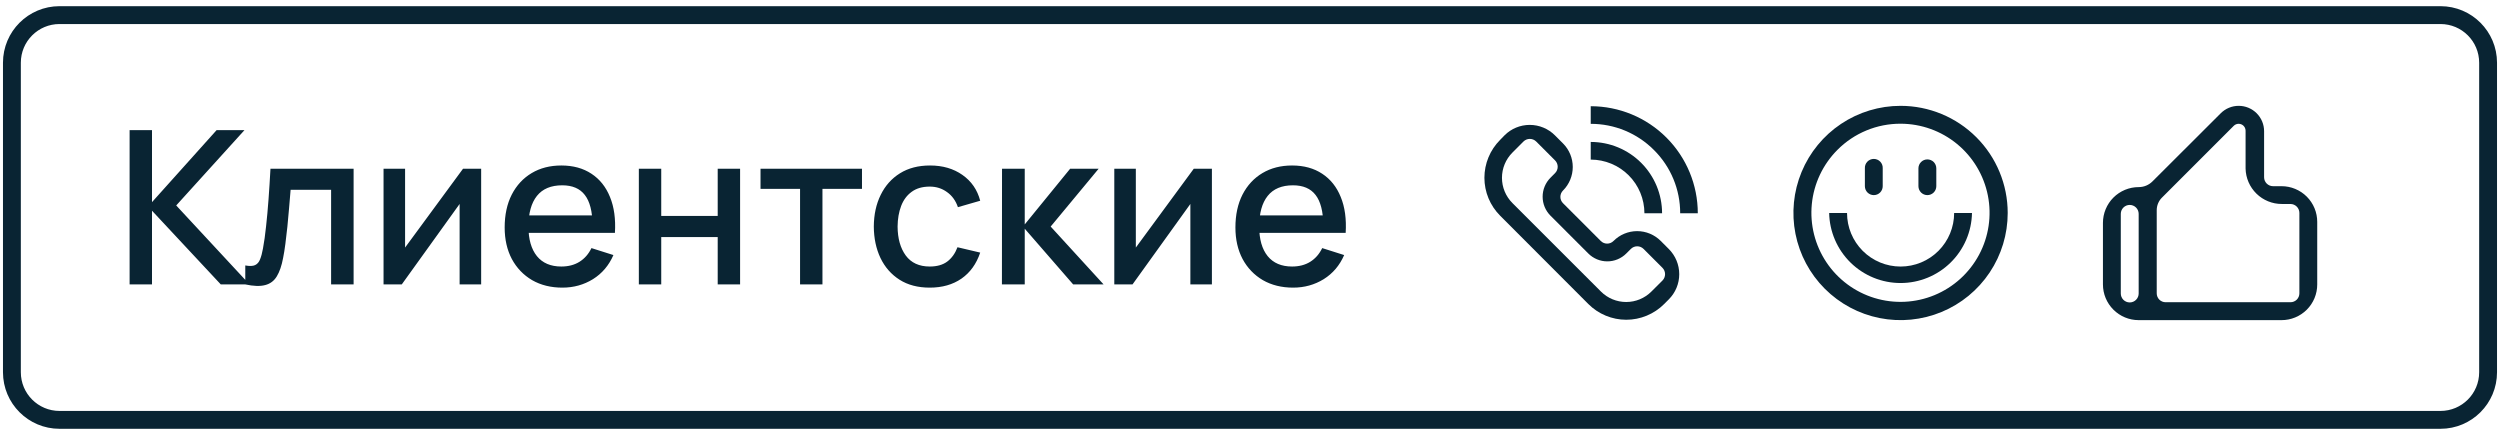
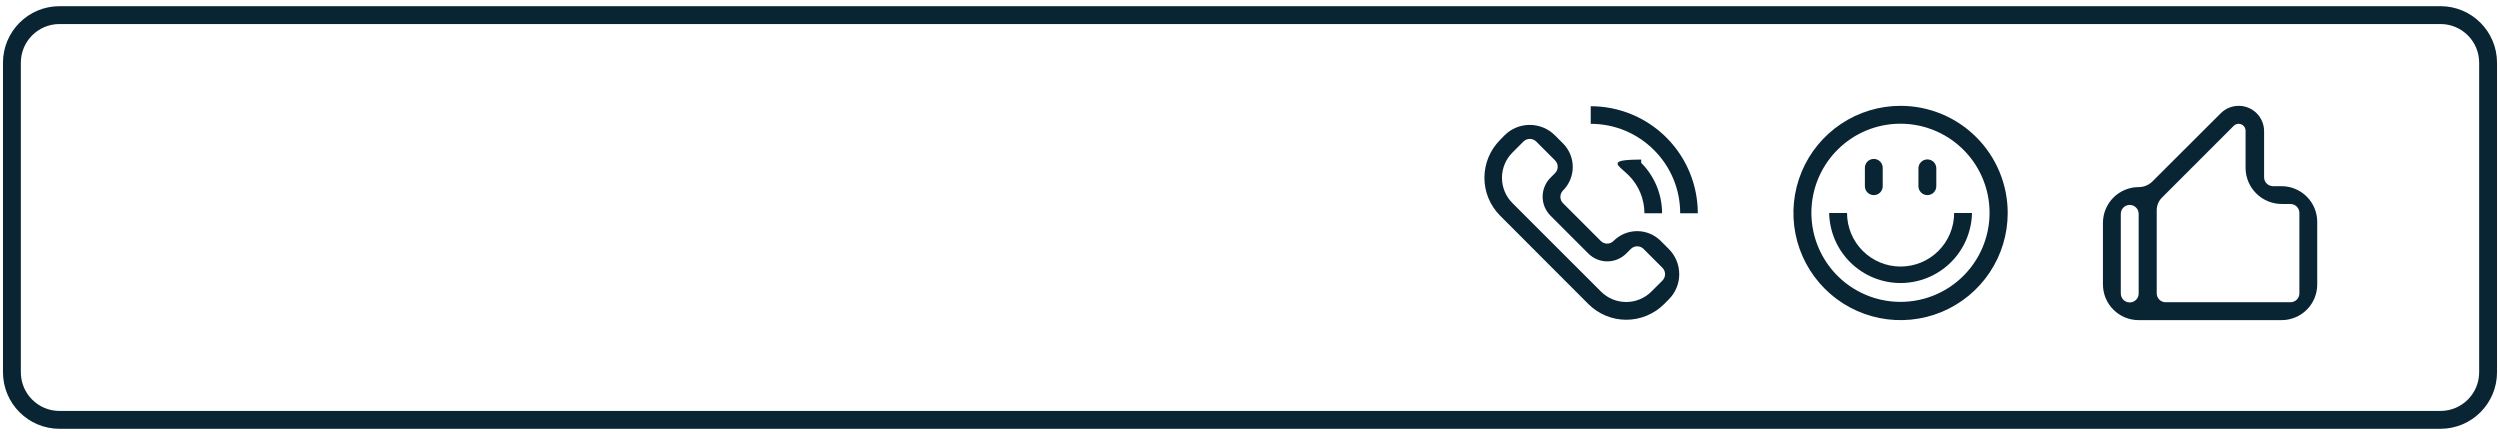
<svg xmlns="http://www.w3.org/2000/svg" width="210" height="37" viewBox="0 0 210 37" fill="none">
-   <path d="M10.887 23.891V10.931H12.768V16.979L18.195 10.931H20.535L14.802 17.258L20.958 23.891H18.546L12.768 17.699V23.891H10.887ZM20.604 23.891V22.298C20.964 22.364 21.237 22.355 21.423 22.271C21.615 22.181 21.756 22.019 21.846 21.785C21.942 21.551 22.023 21.248 22.089 20.876C22.191 20.33 22.278 19.709 22.35 19.013C22.428 18.311 22.497 17.552 22.557 16.736C22.617 15.92 22.671 15.065 22.719 14.171H29.703V23.891H27.813V15.944H24.411C24.375 16.418 24.333 16.922 24.285 17.456C24.243 17.984 24.195 18.509 24.141 19.031C24.087 19.553 24.03 20.042 23.97 20.498C23.91 20.954 23.847 21.344 23.781 21.668C23.661 22.316 23.484 22.832 23.25 23.216C23.022 23.594 22.698 23.837 22.278 23.945C21.858 24.059 21.3 24.041 20.604 23.891ZM40.417 14.171V23.891H38.608V17.132L33.748 23.891H32.218V14.171H34.027V20.795L38.896 14.171H40.417ZM47.243 24.161C46.277 24.161 45.428 23.951 44.696 23.531C43.97 23.105 43.403 22.514 42.995 21.758C42.593 20.996 42.392 20.114 42.392 19.112C42.392 18.05 42.59 17.129 42.986 16.349C43.388 15.569 43.946 14.966 44.66 14.54C45.374 14.114 46.205 13.901 47.153 13.901C48.143 13.901 48.986 14.132 49.682 14.594C50.378 15.05 50.897 15.701 51.239 16.547C51.587 17.393 51.725 18.398 51.653 19.562H49.772V18.878C49.76 17.75 49.544 16.916 49.124 16.376C48.71 15.836 48.077 15.566 47.225 15.566C46.283 15.566 45.575 15.863 45.101 16.457C44.627 17.051 44.39 17.909 44.39 19.031C44.39 20.099 44.627 20.927 45.101 21.515C45.575 22.097 46.259 22.388 47.153 22.388C47.741 22.388 48.248 22.256 48.674 21.992C49.106 21.722 49.442 21.338 49.682 20.84L51.527 21.425C51.149 22.295 50.576 22.97 49.808 23.45C49.04 23.924 48.185 24.161 47.243 24.161ZM43.778 19.562V18.095H50.717V19.562H43.778ZM53.663 23.891V14.171H55.544V18.14H60.287V14.171H62.168V23.891H60.287V19.913H55.544V23.891H53.663ZM67.205 23.891V15.863H63.884V14.171H72.407V15.863H69.086V23.891H67.205ZM78.098 24.161C77.102 24.161 76.256 23.939 75.56 23.495C74.864 23.051 74.33 22.442 73.958 21.668C73.592 20.894 73.406 20.015 73.4 19.031C73.406 18.029 73.598 17.144 73.976 16.376C74.354 15.602 74.894 14.996 75.596 14.558C76.298 14.12 77.141 13.901 78.125 13.901C79.187 13.901 80.093 14.165 80.843 14.693C81.599 15.221 82.097 15.944 82.337 16.862L80.465 17.402C80.279 16.856 79.973 16.433 79.547 16.133C79.127 15.827 78.644 15.674 78.098 15.674C77.48 15.674 76.973 15.821 76.577 16.115C76.181 16.403 75.887 16.799 75.695 17.303C75.503 17.807 75.404 18.383 75.398 19.031C75.404 20.033 75.632 20.843 76.082 21.461C76.538 22.079 77.21 22.388 78.098 22.388C78.704 22.388 79.193 22.25 79.565 21.974C79.943 21.692 80.231 21.29 80.429 20.768L82.337 21.218C82.019 22.166 81.494 22.895 80.762 23.405C80.03 23.909 79.142 24.161 78.098 24.161ZM84.161 23.891L84.17 14.171H86.078V18.851L89.894 14.171H92.288L88.256 19.031L92.702 23.891H90.146L86.078 19.211V23.891H84.161ZM101.8 14.171V23.891H99.991V17.132L95.131 23.891H93.601V14.171H95.41V20.795L100.279 14.171H101.8ZM108.626 24.161C107.66 24.161 106.811 23.951 106.079 23.531C105.353 23.105 104.786 22.514 104.378 21.758C103.976 20.996 103.775 20.114 103.775 19.112C103.775 18.05 103.973 17.129 104.369 16.349C104.771 15.569 105.329 14.966 106.043 14.54C106.757 14.114 107.588 13.901 108.536 13.901C109.526 13.901 110.369 14.132 111.065 14.594C111.761 15.05 112.28 15.701 112.622 16.547C112.97 17.393 113.108 18.398 113.036 19.562H111.155V18.878C111.143 17.75 110.927 16.916 110.507 16.376C110.093 15.836 109.46 15.566 108.608 15.566C107.666 15.566 106.958 15.863 106.484 16.457C106.01 17.051 105.773 17.909 105.773 19.031C105.773 20.099 106.01 20.927 106.484 21.515C106.958 22.097 107.642 22.388 108.536 22.388C109.124 22.388 109.631 22.256 110.057 21.992C110.489 21.722 110.825 21.338 111.065 20.84L112.91 21.425C112.532 22.295 111.959 22.97 111.191 23.45C110.423 23.924 109.568 24.161 108.626 24.161ZM105.161 19.562V18.095H112.1V19.562H105.161Z" fill="#092433" />
  <path d="M205 35.269H112.843H5C2.791 35.269 1 33.478 1 31.269V5.269C1 3.059 2.791 1.269 5 1.269H205C207.209 1.269 209 3.059 209 5.269V31.269C209 33.478 207.209 35.269 205 35.269Z" stroke="#092433" stroke-width="1.5" />
  <g clip-path="url(#clip0_102_141)">
    <path fill-rule="evenodd" clip-rule="evenodd" d="M135.533 20.243C135.463 20.313 135.38 20.369 135.289 20.407C135.197 20.445 135.099 20.464 135 20.464C134.901 20.464 134.803 20.445 134.712 20.407C134.62 20.369 134.537 20.313 134.467 20.243L131.292 17.068C131.222 16.999 131.167 16.916 131.129 16.825C131.091 16.733 131.072 16.635 131.072 16.537C131.072 16.438 131.091 16.34 131.129 16.249C131.167 16.157 131.222 16.075 131.292 16.005V16.005C131.817 15.48 132.112 14.768 132.112 14.026C132.112 13.284 131.817 12.572 131.292 12.047L130.612 11.367C130.051 10.806 129.29 10.491 128.497 10.491C127.704 10.491 126.943 10.806 126.383 11.367L126.008 11.752C125.591 12.17 125.259 12.666 125.033 13.212C124.807 13.758 124.69 14.342 124.69 14.933C124.69 15.524 124.807 16.109 125.033 16.655C125.259 17.2 125.591 17.696 126.008 18.114L133.424 25.541C133.842 25.959 134.338 26.29 134.883 26.516C135.429 26.743 136.014 26.859 136.605 26.859C137.196 26.859 137.781 26.743 138.326 26.516C138.872 26.29 139.368 25.959 139.786 25.541L140.18 25.146C140.741 24.585 141.056 23.825 141.056 23.032C141.056 22.238 140.741 21.478 140.18 20.917L139.5 20.236C139.239 19.976 138.93 19.769 138.59 19.628C138.249 19.487 137.884 19.414 137.515 19.415C137.147 19.416 136.782 19.489 136.442 19.631C136.101 19.773 135.793 19.982 135.533 20.243V20.243ZM134.486 24.496L127.042 17.055C126.481 16.493 126.165 15.731 126.165 14.937C126.165 14.142 126.481 13.38 127.042 12.818L127.972 11.886C128.114 11.746 128.306 11.667 128.505 11.667C128.705 11.667 128.896 11.746 129.038 11.886L130.626 13.474C130.696 13.544 130.751 13.627 130.789 13.719C130.827 13.81 130.847 13.909 130.847 14.008C130.847 14.107 130.827 14.205 130.789 14.297C130.751 14.389 130.696 14.472 130.626 14.542L130.242 14.928C130.033 15.137 129.866 15.386 129.753 15.659C129.639 15.933 129.581 16.227 129.581 16.523C129.581 16.819 129.639 17.113 129.753 17.387C129.866 17.66 130.033 17.909 130.242 18.118L133.417 21.293C133.627 21.503 133.875 21.669 134.149 21.783C134.423 21.897 134.716 21.955 135.013 21.955C135.309 21.955 135.603 21.897 135.876 21.783C136.15 21.669 136.399 21.503 136.608 21.293L136.992 20.91C137.062 20.84 137.145 20.784 137.237 20.746C137.328 20.708 137.426 20.689 137.526 20.689C137.625 20.689 137.723 20.708 137.815 20.746C137.906 20.784 137.99 20.84 138.06 20.91L139.647 22.498C139.788 22.639 139.866 22.831 139.866 23.03C139.866 23.23 139.788 23.422 139.647 23.564L138.715 24.493C138.154 25.053 137.394 25.368 136.601 25.368C135.808 25.369 135.047 25.055 134.486 24.496V24.496Z" fill="#092433" />
-     <path d="M139.615 17.917C139.615 16.327 138.984 14.803 137.859 13.678C136.735 12.554 135.211 11.923 133.621 11.923V13.406C134.817 13.407 135.964 13.882 136.81 14.728C137.656 15.574 138.131 16.721 138.132 17.917H139.615Z" fill="#092433" />
+     <path d="M139.615 17.917C139.615 16.327 138.984 14.803 137.859 13.678V13.406C134.817 13.407 135.964 13.882 136.81 14.728C137.656 15.574 138.131 16.721 138.132 17.917H139.615Z" fill="#092433" />
    <path d="M138.935 12.605C139.635 13.301 140.189 14.128 140.567 15.04C140.945 15.952 141.138 16.929 141.135 17.916H142.615C142.615 15.531 141.667 13.244 139.98 11.557C138.294 9.87 136.006 8.922 133.621 8.922V10.403C134.608 10.4 135.587 10.593 136.499 10.971C137.411 11.349 138.239 11.904 138.935 12.605V12.605Z" fill="#092433" />
  </g>
  <path d="M159.65 10.392C161.38 10.394 163.057 10.996 164.393 12.095C165.73 13.194 166.644 14.723 166.981 16.421C167.317 18.118 167.055 19.88 166.238 21.406C165.421 22.932 164.101 24.127 162.502 24.789C160.903 25.451 159.124 25.538 157.468 25.035C155.812 24.533 154.381 23.472 153.419 22.033C152.458 20.594 152.024 18.867 152.193 17.144C152.362 15.422 153.123 13.811 154.346 12.587C155.041 11.888 155.868 11.335 156.778 10.958C157.688 10.581 158.664 10.389 159.65 10.392V10.392ZM159.65 8.891C157.87 8.89 156.129 9.418 154.649 10.406C153.169 11.395 152.015 12.8 151.333 14.445C150.652 16.089 150.473 17.899 150.82 19.645C151.167 21.391 152.024 22.995 153.283 24.254C154.541 25.513 156.145 26.37 157.891 26.718C159.637 27.065 161.446 26.887 163.091 26.206C164.736 25.525 166.142 24.371 167.131 22.891C168.12 21.411 168.647 19.671 168.647 17.891C168.647 15.504 167.7 13.215 166.012 11.527C164.325 9.84 162.036 8.891 159.65 8.891" fill="#092433" />
  <path d="M153.649 17.891C153.68 19.461 154.325 20.958 155.447 22.058C156.569 23.158 158.077 23.774 159.648 23.774C161.219 23.774 162.728 23.158 163.849 22.058C164.971 20.958 165.617 19.461 165.647 17.891H164.148C164.148 19.084 163.674 20.228 162.831 21.072C161.987 21.916 160.843 22.39 159.649 22.39C158.456 22.39 157.312 21.916 156.468 21.072C155.625 20.228 155.151 19.084 155.151 17.891H153.649Z" fill="#092433" />
  <path d="M157.4 16.39C157.201 16.39 157.011 16.311 156.87 16.171C156.73 16.031 156.65 15.84 156.65 15.642V14.14C156.644 14.039 156.659 13.937 156.694 13.841C156.729 13.745 156.784 13.657 156.854 13.583C156.924 13.509 157.009 13.45 157.102 13.41C157.196 13.369 157.297 13.349 157.399 13.349C157.501 13.349 157.602 13.369 157.696 13.41C157.789 13.45 157.874 13.509 157.944 13.583C158.014 13.657 158.069 13.745 158.104 13.841C158.139 13.937 158.154 14.039 158.148 14.14V15.642C158.148 15.84 158.07 16.03 157.929 16.171C157.789 16.311 157.599 16.39 157.4 16.39" fill="#092433" />
  <path d="M161.899 16.39C161.7 16.39 161.51 16.311 161.369 16.171C161.228 16.03 161.149 15.84 161.148 15.641V14.14C161.148 13.941 161.228 13.75 161.368 13.61C161.509 13.469 161.7 13.39 161.899 13.39C162.098 13.39 162.289 13.469 162.43 13.61C162.57 13.75 162.65 13.941 162.65 14.14V15.641C162.649 15.84 162.57 16.03 162.429 16.171C162.288 16.311 162.098 16.39 161.899 16.39" fill="#092433" />
  <g clip-path="url(#clip1_102_141)">
    <path fill-rule="evenodd" clip-rule="evenodd" d="M191.652 15.64H190.935C190.736 15.64 190.546 15.561 190.405 15.421C190.264 15.28 190.185 15.09 190.184 14.891V11.022C190.184 10.742 190.129 10.465 190.022 10.206C189.915 9.947 189.757 9.712 189.559 9.514C189.361 9.316 189.126 9.159 188.867 9.052C188.608 8.945 188.33 8.89 188.05 8.891V8.891C187.77 8.89 187.492 8.945 187.233 9.053C186.973 9.16 186.738 9.318 186.54 9.517L180.804 15.241C180.652 15.392 180.472 15.512 180.274 15.594C180.075 15.676 179.862 15.717 179.648 15.717V15.717C179.254 15.717 178.863 15.795 178.499 15.946C178.135 16.098 177.804 16.319 177.525 16.598C177.247 16.877 177.026 17.208 176.875 17.573C176.725 17.937 176.647 18.328 176.647 18.722V23.892C176.647 24.688 176.963 25.45 177.526 26.012C178.088 26.575 178.85 26.891 179.646 26.891H191.652C192.045 26.891 192.435 26.814 192.798 26.663C193.162 26.513 193.492 26.292 193.771 26.014C194.049 25.736 194.27 25.405 194.42 25.042C194.57 24.678 194.648 24.288 194.647 23.895V18.642C194.648 18.248 194.571 17.858 194.421 17.494C194.271 17.13 194.05 16.799 193.772 16.52C193.494 16.241 193.163 16.02 192.799 15.869C192.436 15.718 192.046 15.64 191.652 15.64V15.64ZM179.648 17.962V24.654C179.648 24.854 179.569 25.044 179.428 25.185C179.287 25.326 179.096 25.405 178.897 25.405C178.698 25.405 178.507 25.326 178.366 25.185C178.226 25.044 178.147 24.854 178.147 24.654V17.962C178.147 17.763 178.226 17.573 178.367 17.433C178.508 17.292 178.698 17.214 178.897 17.214V17.214C179.096 17.214 179.286 17.292 179.427 17.433C179.568 17.573 179.647 17.763 179.648 17.962V17.962ZM192.402 25.387H181.909C181.811 25.387 181.714 25.368 181.624 25.33C181.533 25.293 181.451 25.238 181.382 25.168C181.313 25.099 181.258 25.017 181.221 24.926C181.184 24.836 181.165 24.739 181.165 24.641V17.649C181.167 17.256 181.324 16.879 181.603 16.601L187.635 10.569C187.744 10.46 187.892 10.399 188.046 10.399V10.399C188.2 10.399 188.349 10.46 188.458 10.569C188.567 10.679 188.629 10.827 188.629 10.982V14.157C188.645 14.953 188.974 15.711 189.543 16.268C190.113 16.825 190.878 17.136 191.674 17.134H192.395C192.595 17.134 192.787 17.214 192.928 17.355C193.069 17.496 193.148 17.688 193.148 17.887V24.641C193.148 24.739 193.129 24.836 193.092 24.926C193.054 25.017 192.999 25.099 192.93 25.169C192.861 25.238 192.778 25.293 192.688 25.33C192.597 25.368 192.5 25.387 192.402 25.387V25.387Z" fill="#092433" />
  </g>
  <defs>
    <clipPath id="clip0_102_141">
      <rect width="18" height="18" fill="white" transform="translate(124.647 8.891)" />
    </clipPath>
    <clipPath id="clip1_102_141">
      <rect width="18" height="18" fill="white" transform="translate(176.647 8.891)" />
    </clipPath>
  </defs>
</svg>